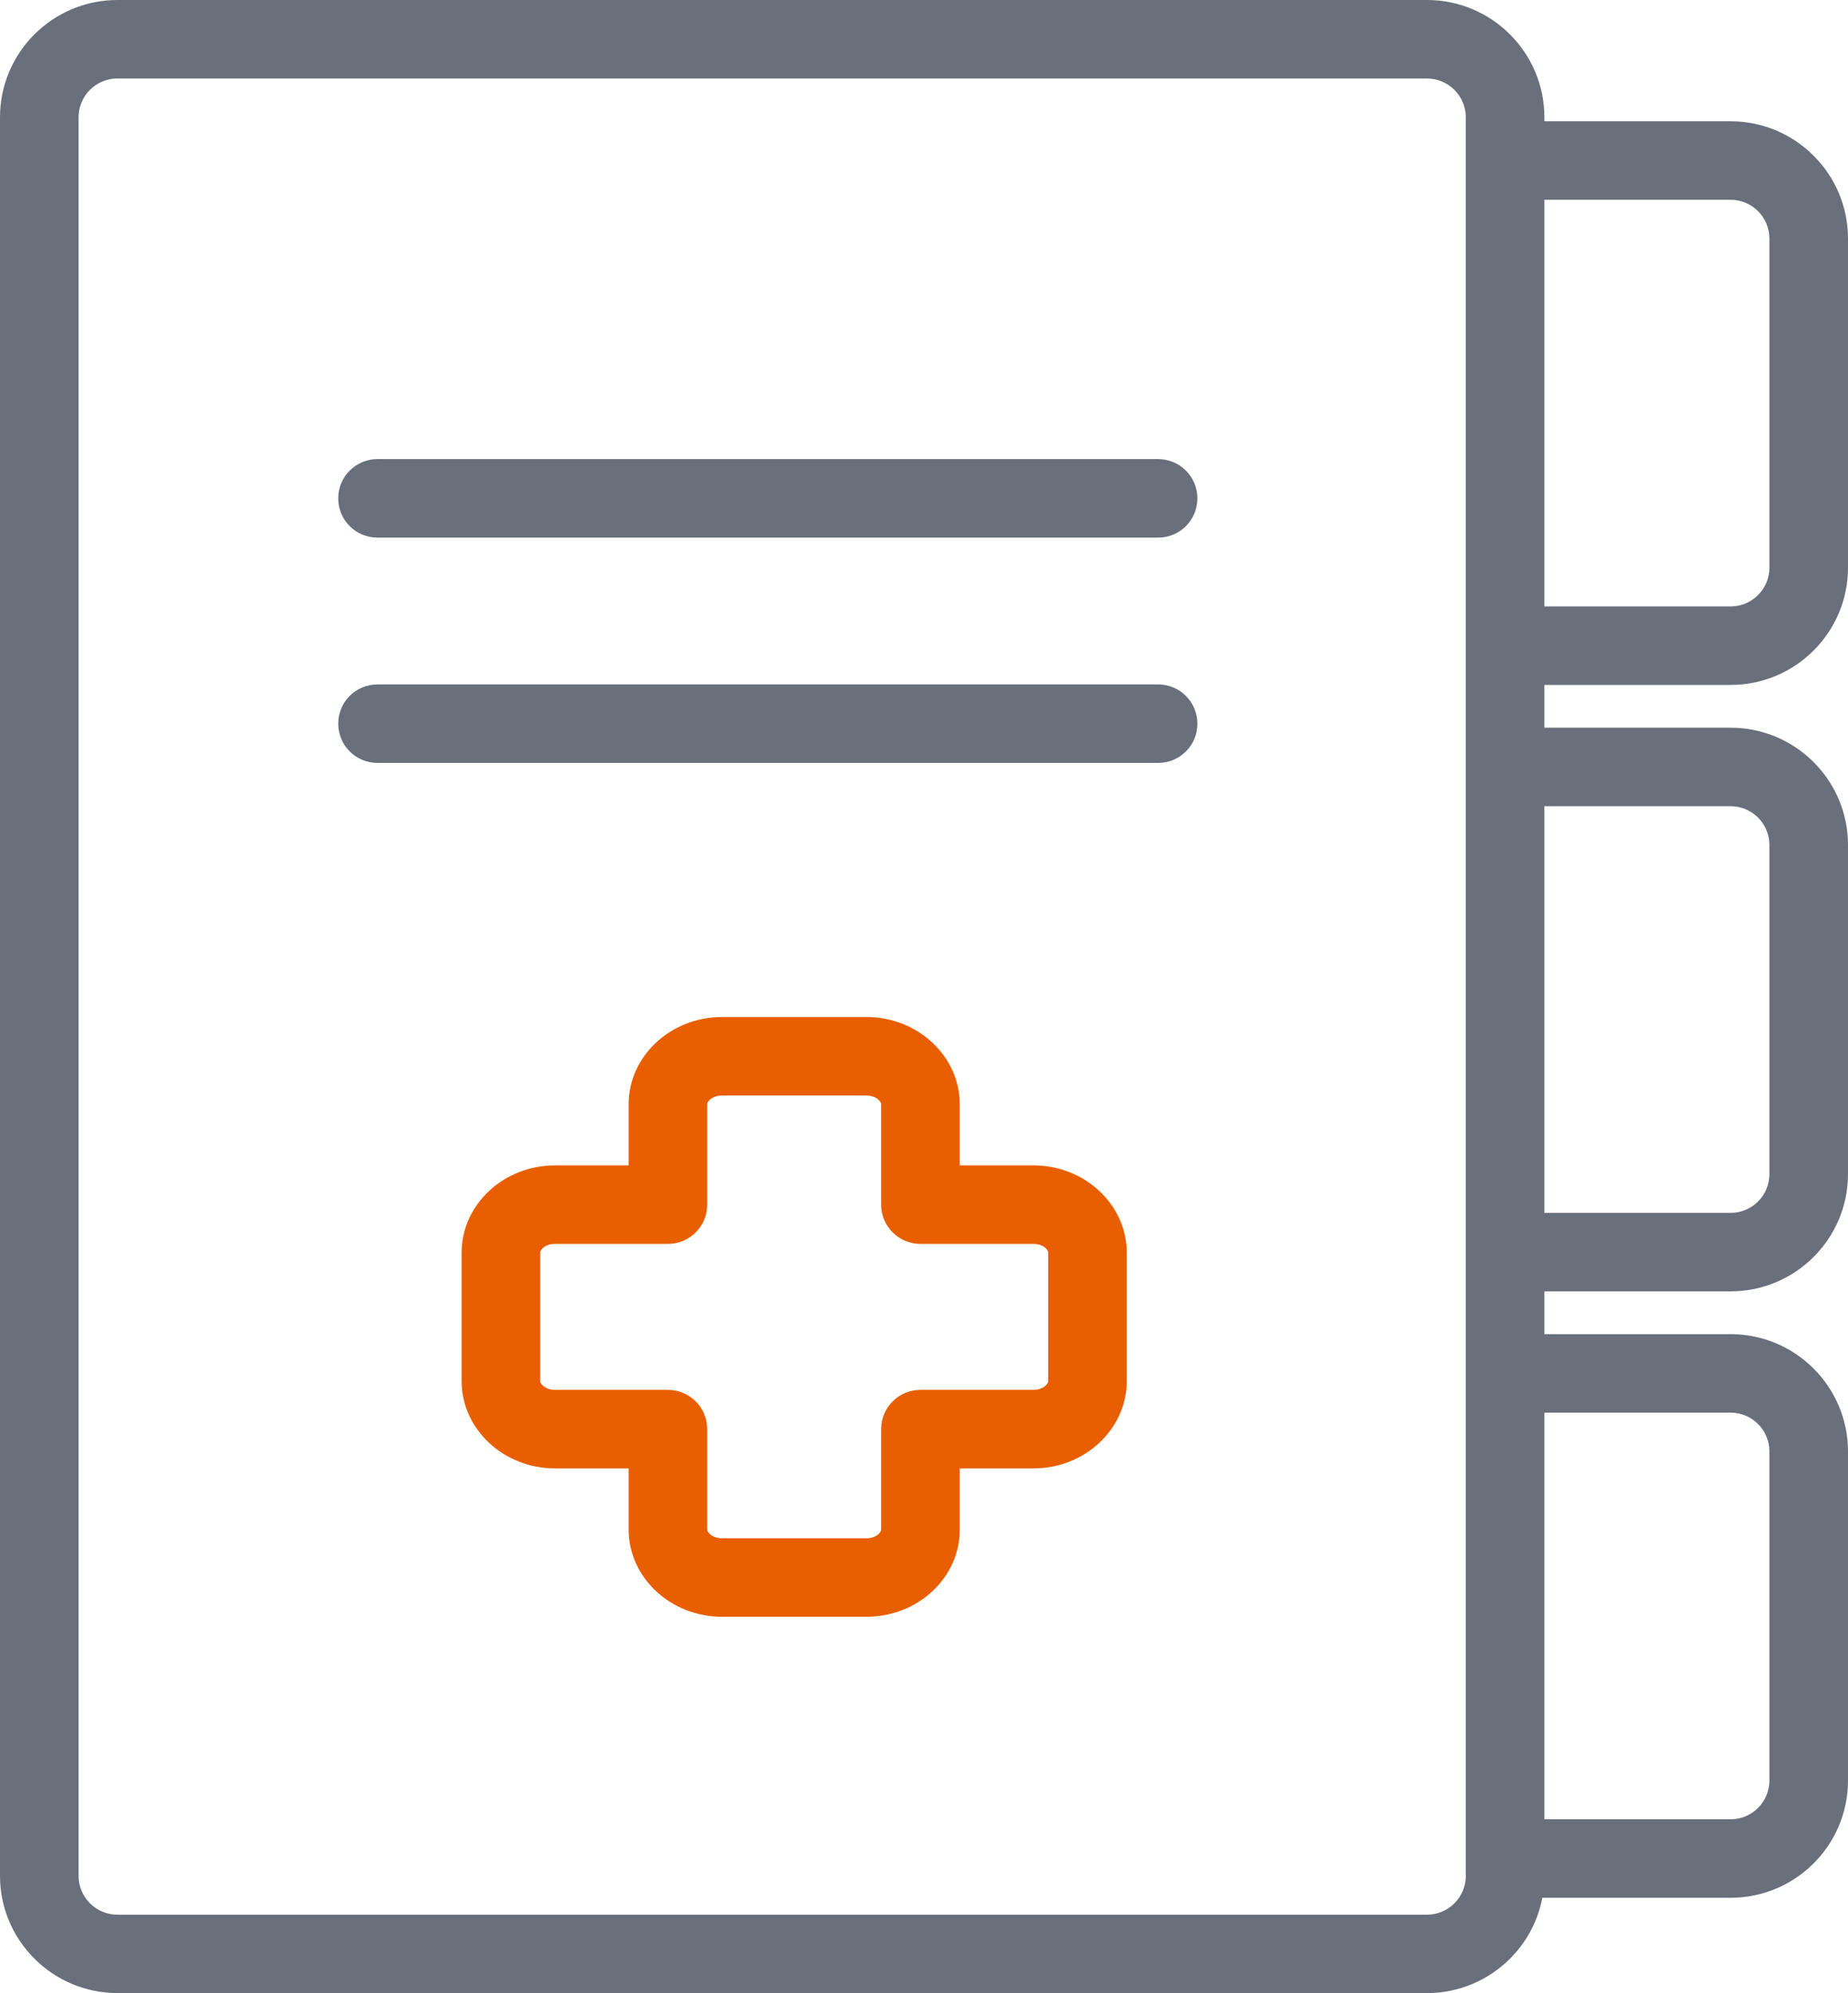
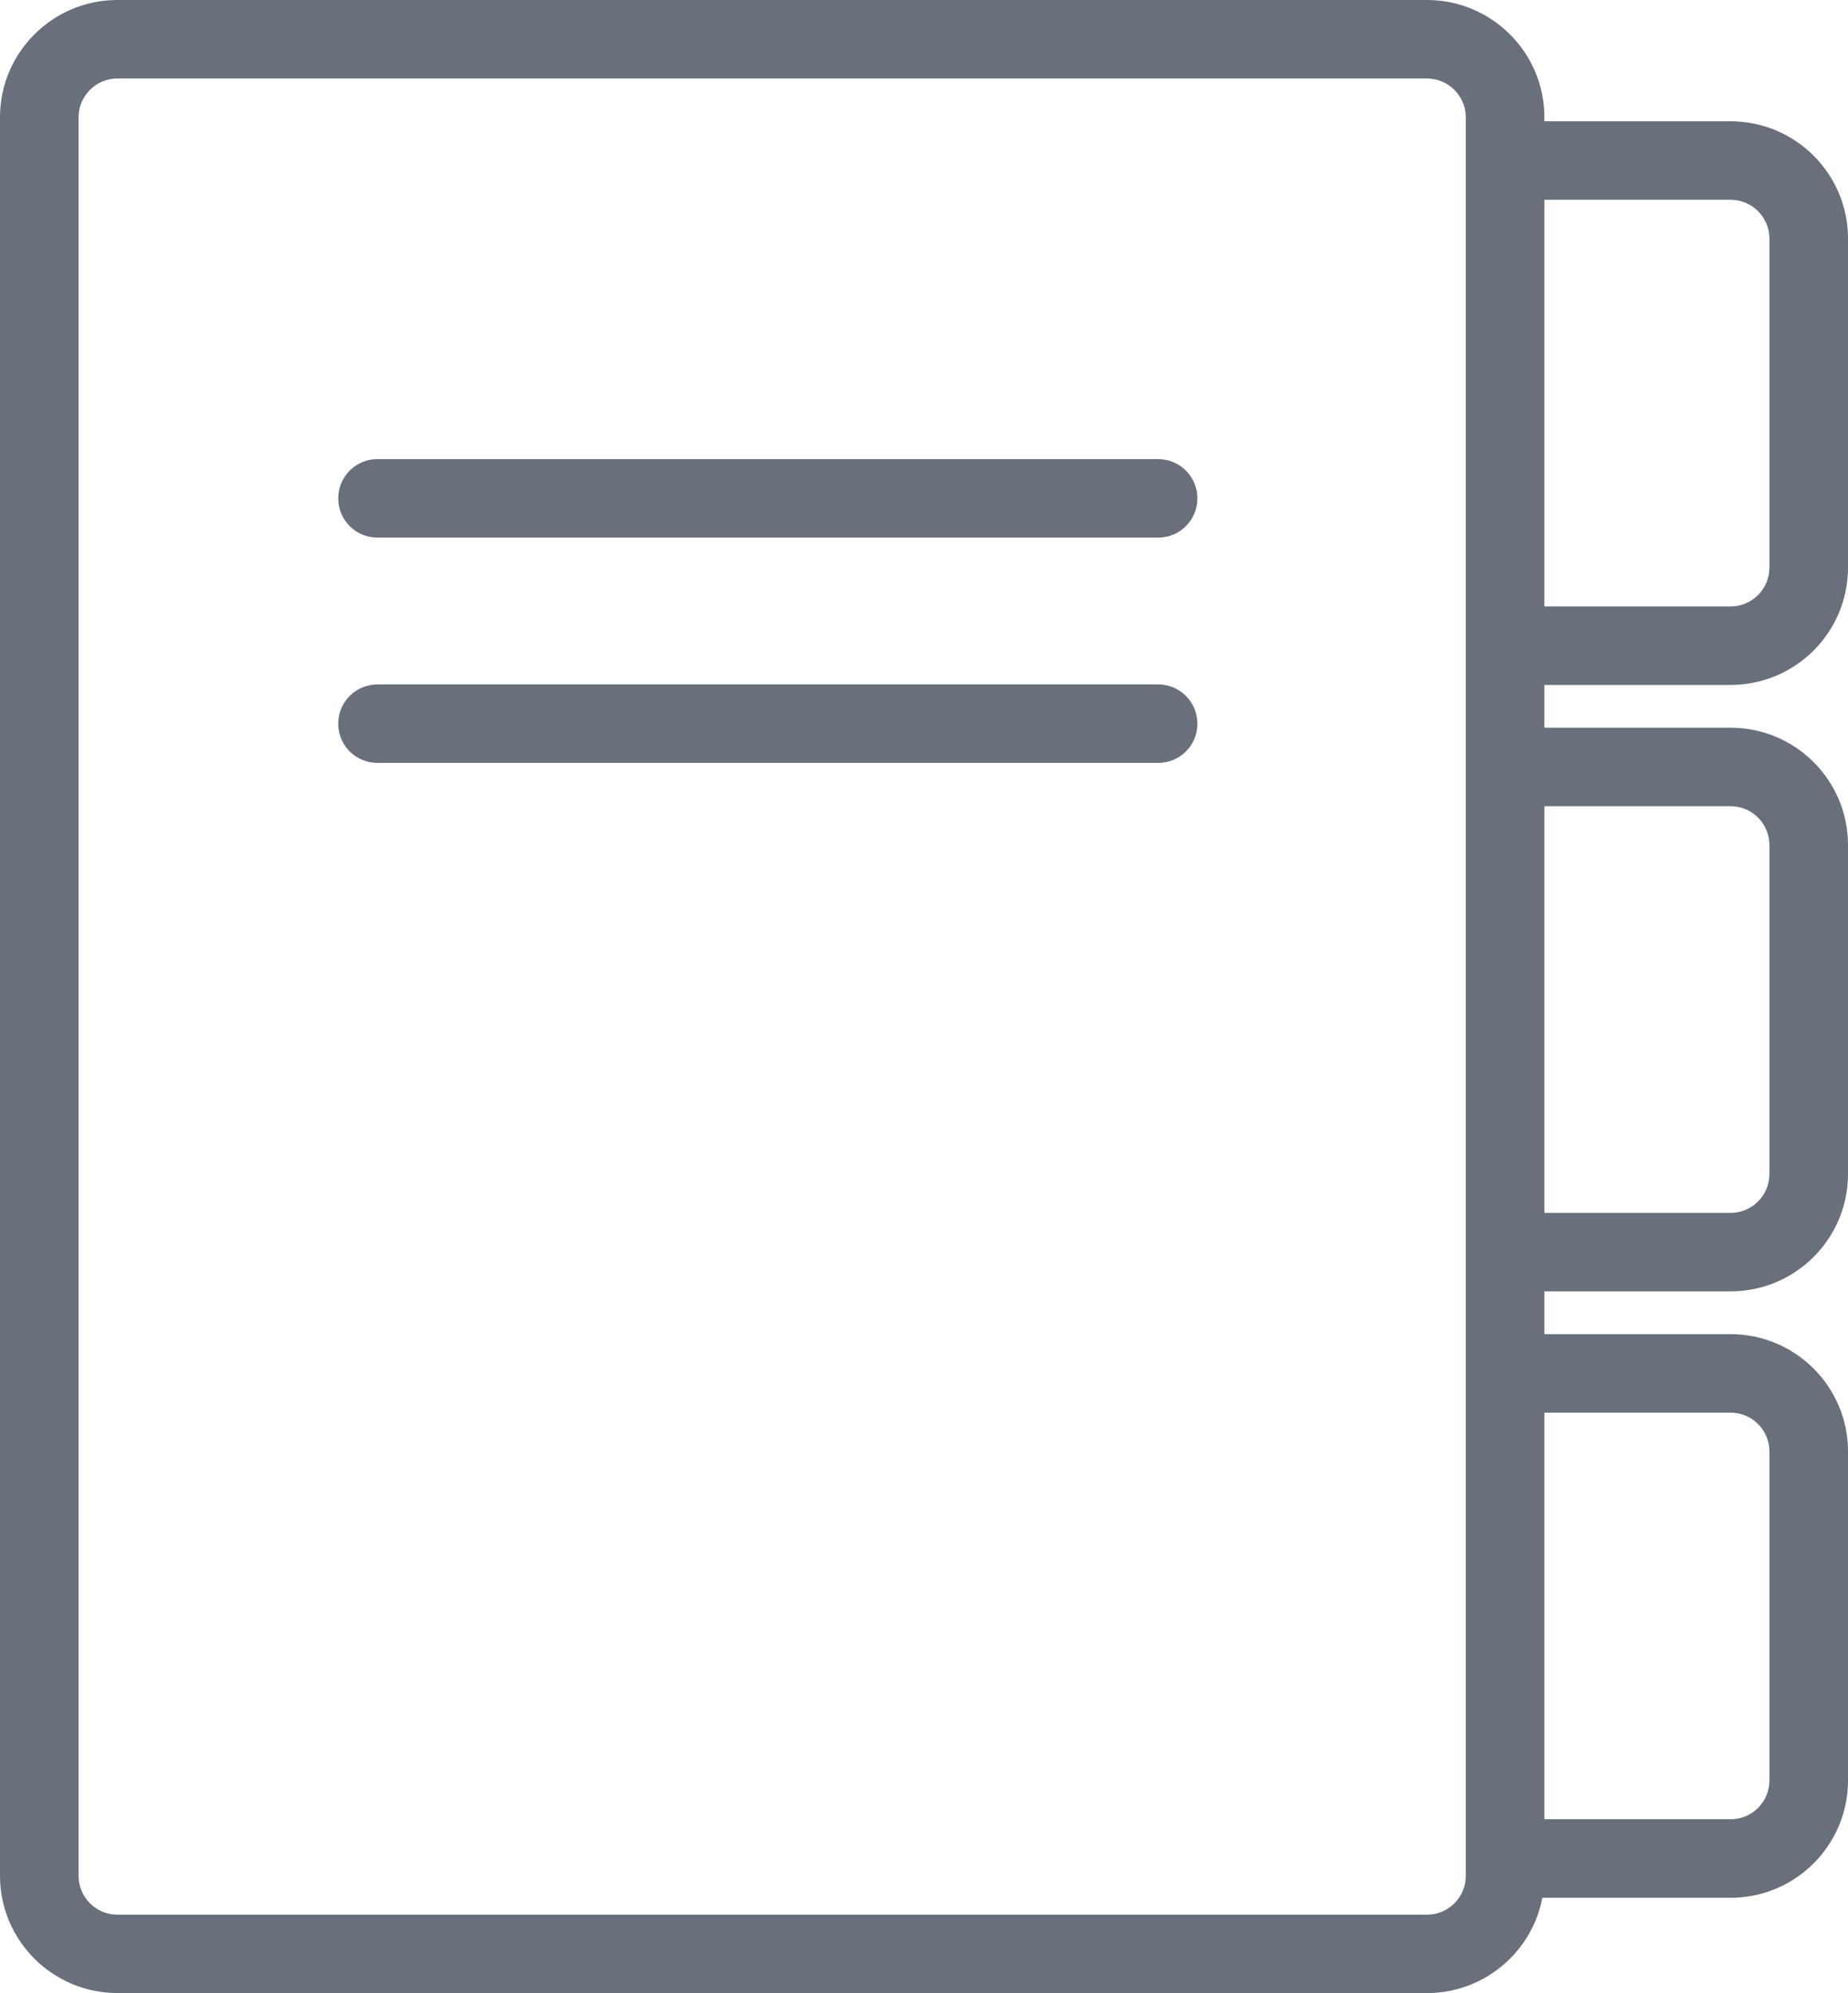
<svg xmlns="http://www.w3.org/2000/svg" width="51" height="55" fill="none" viewBox="0 0 51 55">
-   <path fill="#69707C" d="M39.382 55H3.239C1.453 55 0 53.548 0 51.765V3.235C0 1.451 1.453 0 3.239 0h36.143c1.785 0 3.239 1.451 3.239 3.235V51.77c0 1.78-1.454 3.231-3.24 3.231zM3.239 2.166c-.59 0-1.07.48-1.07 1.07v48.533c0 .588.48 1.068 1.07 1.068h36.143c.589 0 1.07-.48 1.07-1.069V3.236c0-.588-.481-1.069-1.07-1.069H3.239z" />
+   <path fill="#69707C" d="M39.382 55H3.239C1.453 55 0 53.548 0 51.765V3.235C0 1.451 1.453 0 3.239 0h36.143c1.785 0 3.239 1.451 3.239 3.235V51.77c0 1.78-1.454 3.231-3.24 3.231zM3.239 2.166c-.59 0-1.07.48-1.07 1.07v48.533c0 .588.48 1.068 1.07 1.068h36.143c.589 0 1.07-.48 1.07-1.069V3.236c0-.588-.481-1.069-1.07-1.069z" />
  <path fill="#69707C" d="M47.761 18.901h-5.506c-.6 0-1.084-.483-1.084-1.083s.484-1.083 1.084-1.083h5.506c.59 0 1.07-.48 1.07-1.069V6.582c0-.588-.48-1.069-1.07-1.069h-5.506c-.6 0-1.084-.483-1.084-1.083s.484-1.083 1.084-1.083h5.506C49.547 3.347 51 4.798 51 6.582v9.084c0 1.784-1.453 3.235-3.239 3.235zM47.761 35.636h-5.506c-.6 0-1.084-.483-1.084-1.083s.484-1.083 1.084-1.083h5.506c.59 0 1.07-.48 1.07-1.069v-9.084c0-.588-.48-1.069-1.07-1.069h-5.506c-.6 0-1.084-.483-1.084-1.083s.484-1.083 1.084-1.083h5.506c1.786 0 3.239 1.451 3.239 3.235v9.084c0 1.784-1.453 3.235-3.239 3.235zM47.761 52.371h-5.506c-.6 0-1.084-.483-1.084-1.083 0-.599.484-1.083 1.084-1.083h5.506c.59 0 1.07-.48 1.07-1.069v-9.084c0-.588-.48-1.069-1.07-1.069h-5.506c-.6 0-1.084-.483-1.084-1.083 0-.599.484-1.083 1.084-1.083h5.506c1.786 0 3.239 1.452 3.239 3.235v9.084c0 1.784-1.453 3.235-3.239 3.235zM31.964 14.836H10.418c-.6 0-1.084-.484-1.084-1.083 0-.6.484-1.084 1.085-1.084H31.96c.6 0 1.085.484 1.085 1.084 0 .599-.485 1.083-1.081 1.083zM31.964 21.053H10.418c-.6 0-1.084-.483-1.084-1.083s.484-1.083 1.085-1.083H31.96c.6 0 1.085.484 1.085 1.083.003.6-.485 1.083-1.081 1.083z" />
-   <path fill="#E85E00" d="M23.91 44.616h-3.984c-1.42 0-2.578-1.083-2.578-2.412v-1.682h-2.031c-1.421 0-2.578-1.084-2.578-2.412v-3.538c0-1.33 1.157-2.412 2.578-2.412h2.031v-1.683c0-1.329 1.157-2.412 2.578-2.412h3.984c1.42 0 2.577 1.083 2.577 2.412v1.683h2.032c1.42 0 2.577 1.083 2.577 2.412v3.538c0 1.328-1.157 2.412-2.577 2.412h-2.032v1.682c.004 1.332-1.153 2.412-2.577 2.412zm-8.593-10.29c-.25 0-.409.144-.409.245v3.539c0 .097.163.245.409.245h3.116c.6 0 1.084.484 1.084 1.084v2.765c0 .101.16.246.409.246h3.984c.249 0 .408-.145.408-.246v-2.766c0-.599.484-1.083 1.084-1.083h3.117c.245 0 .408-.148.408-.245v-3.538c0-.102-.159-.246-.408-.246h-3.116c-.6 0-1.085-.484-1.085-1.083v-2.766c0-.101-.16-.245-.409-.245h-3.983c-.25 0-.409.144-.409.245v2.766c0 .6-.484 1.083-1.084 1.083h-3.116z" />
</svg>